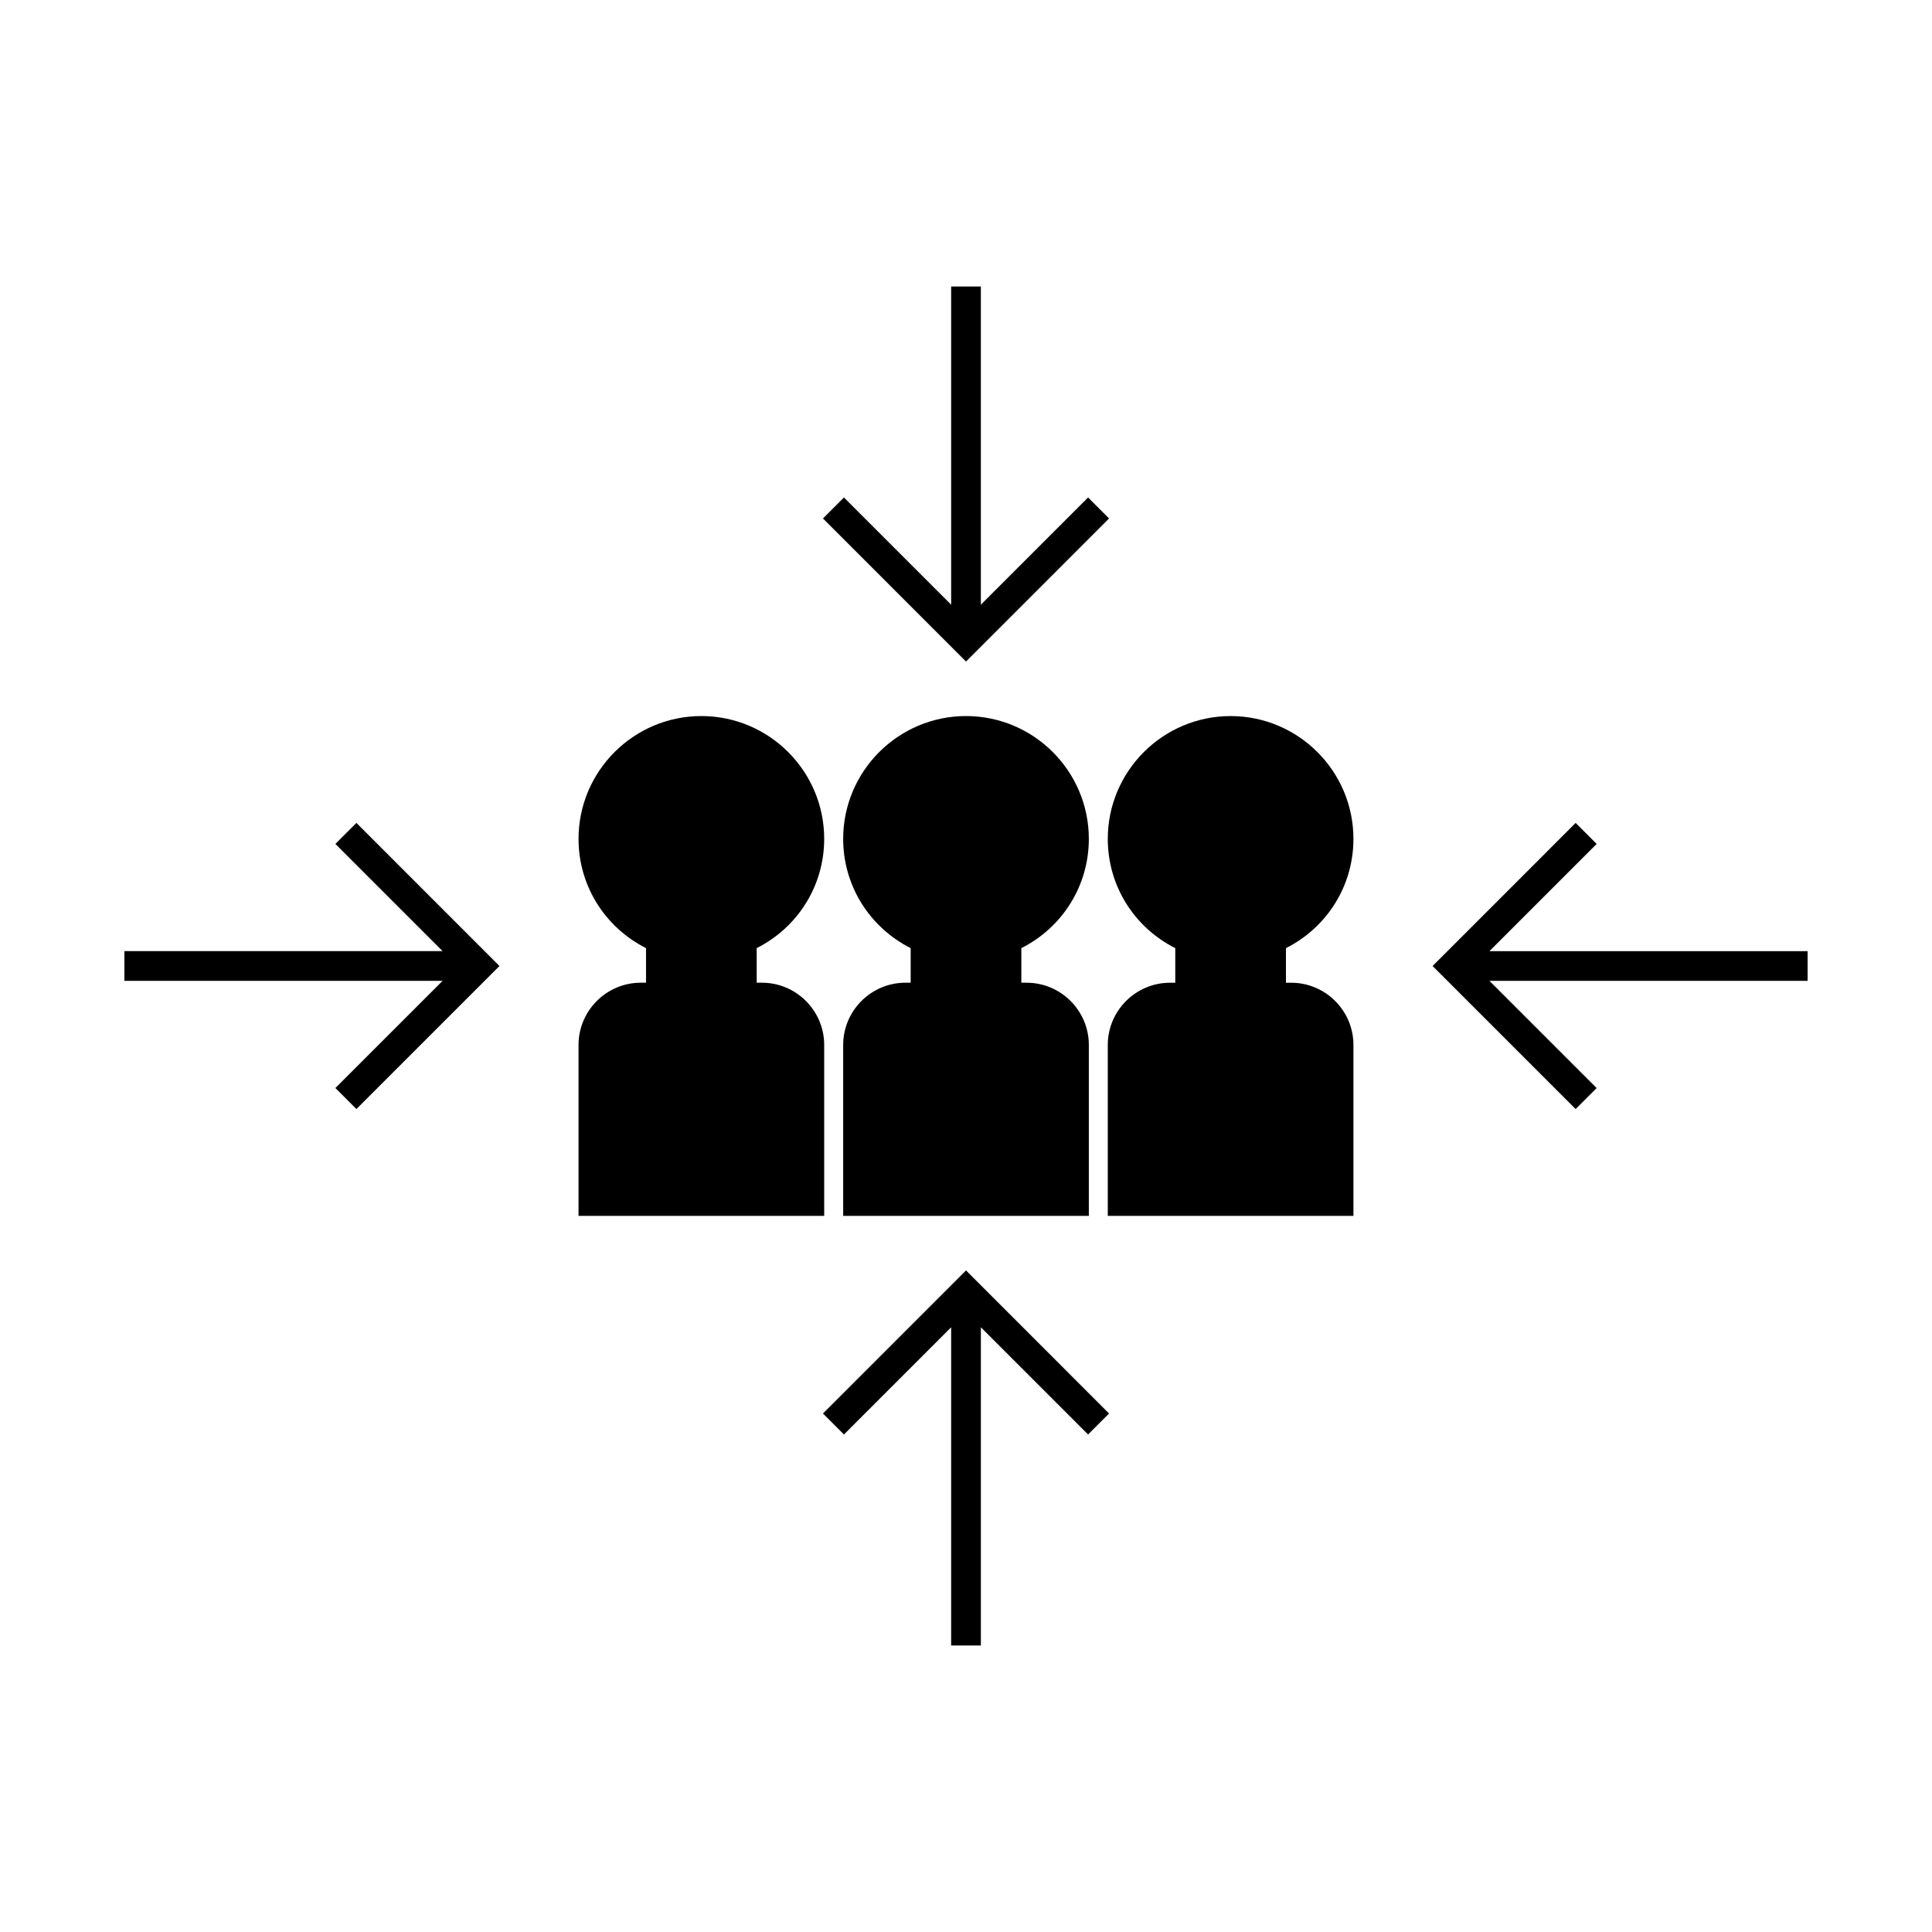
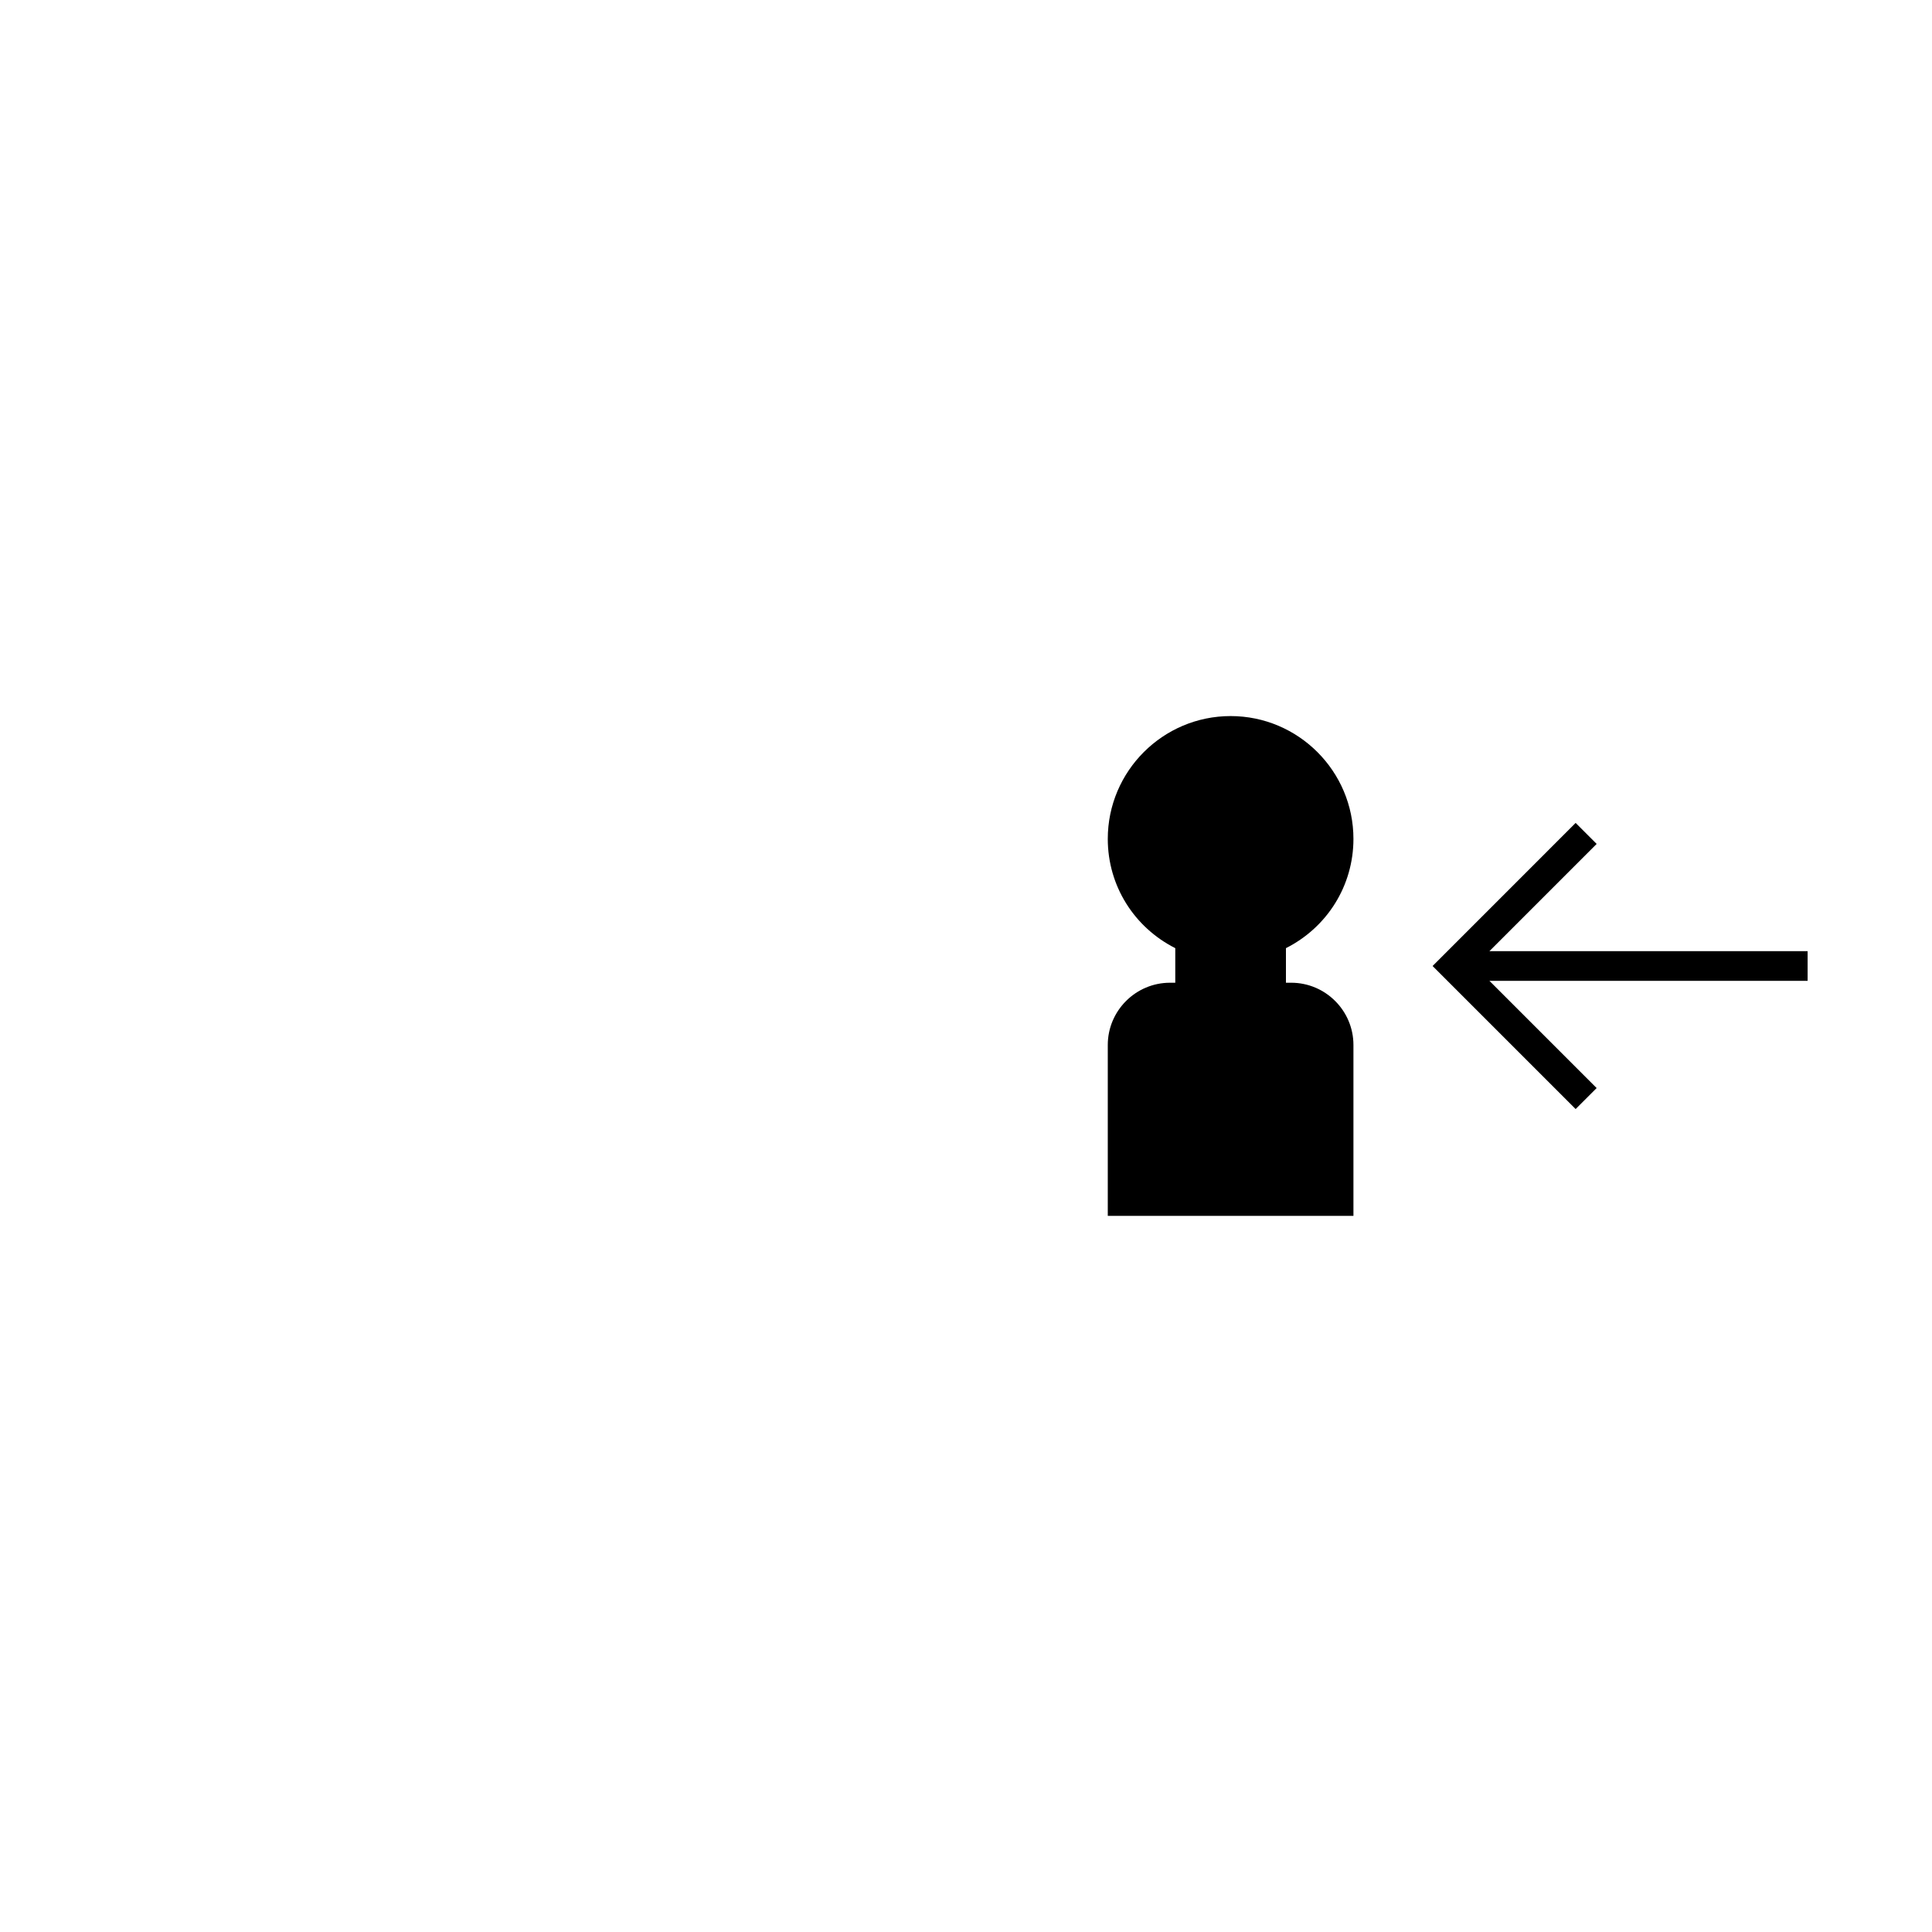
<svg xmlns="http://www.w3.org/2000/svg" fill="#000000" width="800px" height="800px" version="1.1" viewBox="144 144 512 512">
  <g>
-     <path d="m362.42 420.93c0-9.094-7.406-16.5-16.5-16.5h-1.387v-9.164c10.922-5.519 17.887-16.559 17.887-28.949 0-17.949-14.602-32.555-32.547-32.555-17.949 0-32.555 14.605-32.555 32.555 0 12.391 6.969 23.426 17.887 28.949v9.164h-1.387c-9.094 0-16.5 7.406-16.5 16.5v45.289h65.102z" />
-     <path d="m383.95 404.43c-9.094 0-16.5 7.406-16.5 16.5v45.289h65.102v-45.289c0-9.094-7.406-16.5-16.5-16.5h-1.387v-9.164c10.922-5.516 17.887-16.551 17.887-28.949 0-17.949-14.602-32.555-32.547-32.555-17.949 0-32.555 14.605-32.555 32.555 0 12.391 6.969 23.426 17.887 28.949v9.164z" />
    <path d="m455.46 395.27v9.164h-1.387c-9.094 0-16.5 7.406-16.5 16.5v45.289h65.102v-45.289c0-9.094-7.406-16.5-16.5-16.5h-1.387v-9.164c10.922-5.516 17.887-16.551 17.887-28.949 0-17.949-14.602-32.555-32.547-32.555-17.949 0-32.555 14.605-32.555 32.555 0 12.391 6.965 23.43 17.887 28.949z" />
-     <path d="m437.91 281.4-5.562-5.562-28.41 28.41v-84.32h-7.875v84.32l-28.41-28.41-5.562 5.562 37.91 37.914z" />
-     <path d="m403.94 580.07v-84.328l28.41 28.41 5.562-5.562-37.91-37.914-37.91 37.914 5.562 5.562 28.41-28.41v84.328z" />
    <path d="m567.13 367.65-5.57-5.566-37.91 37.918 37.91 37.91 5.57-5.566-28.414-28.41h84.32v-7.871h-84.32z" />
-     <path d="m232.88 432.34 5.57 5.566 37.91-37.91-37.91-37.918-5.57 5.566 28.414 28.414h-84.332v7.871h84.332z" />
  </g>
</svg>